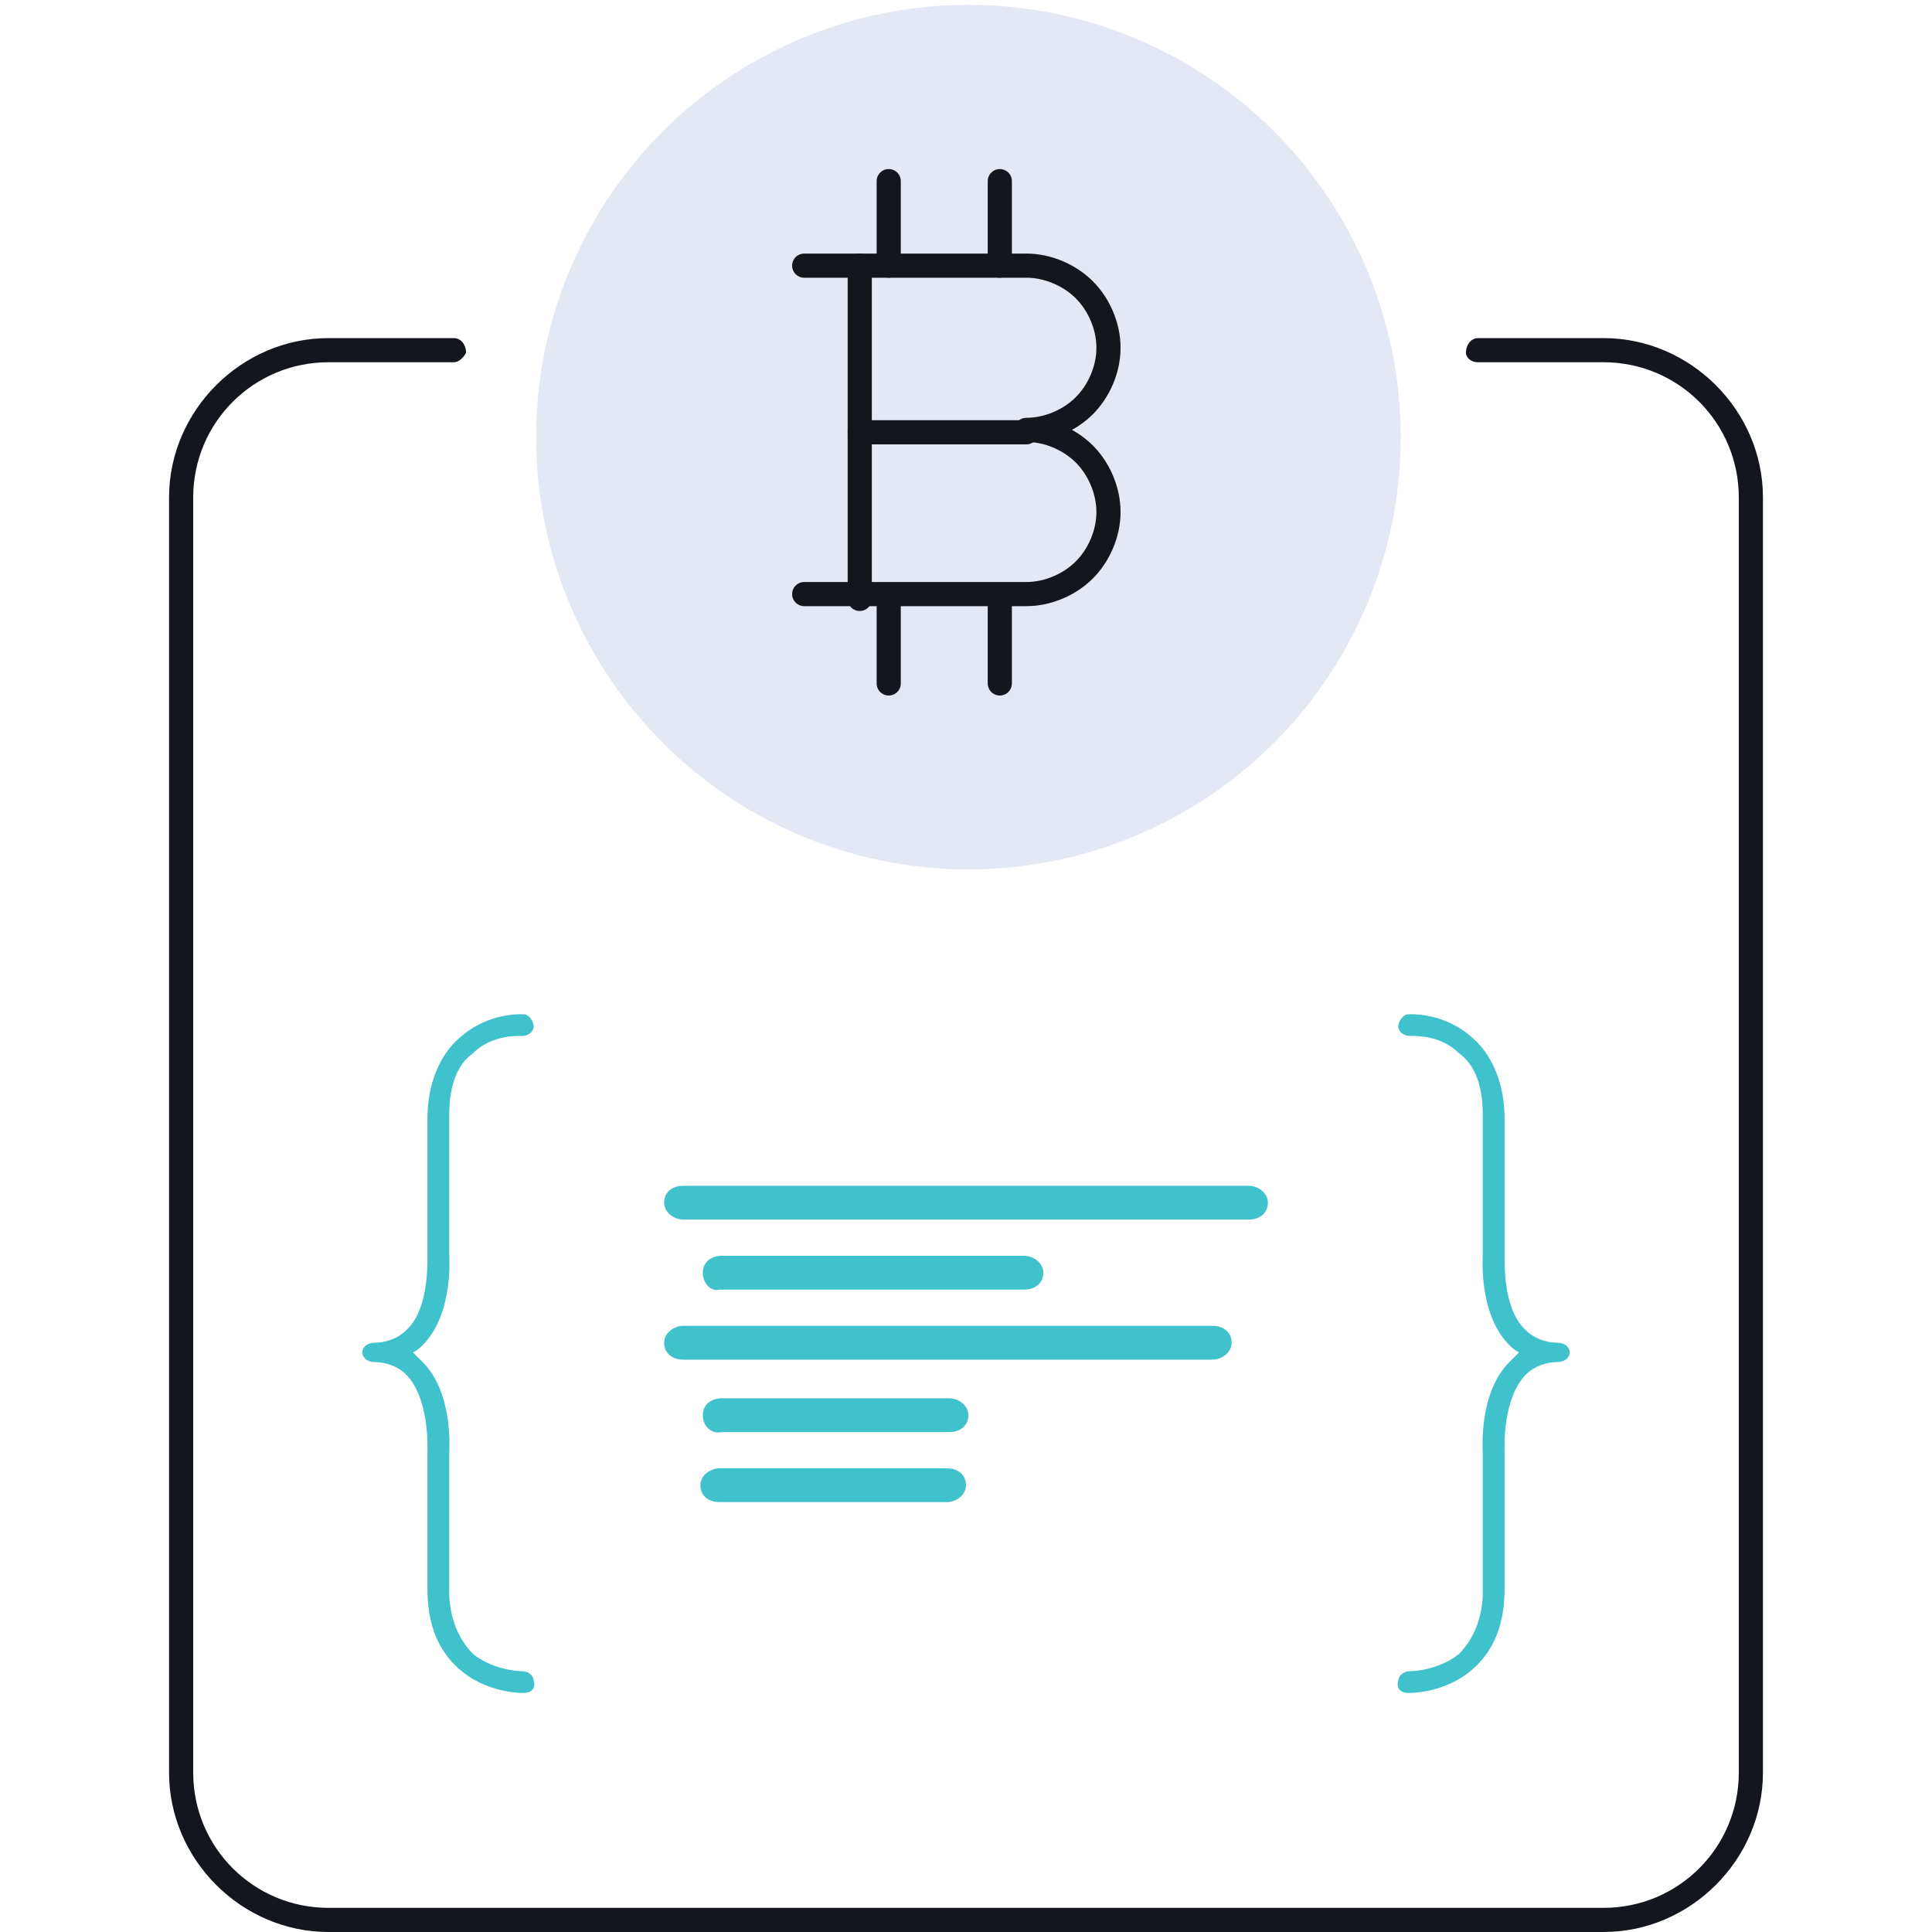
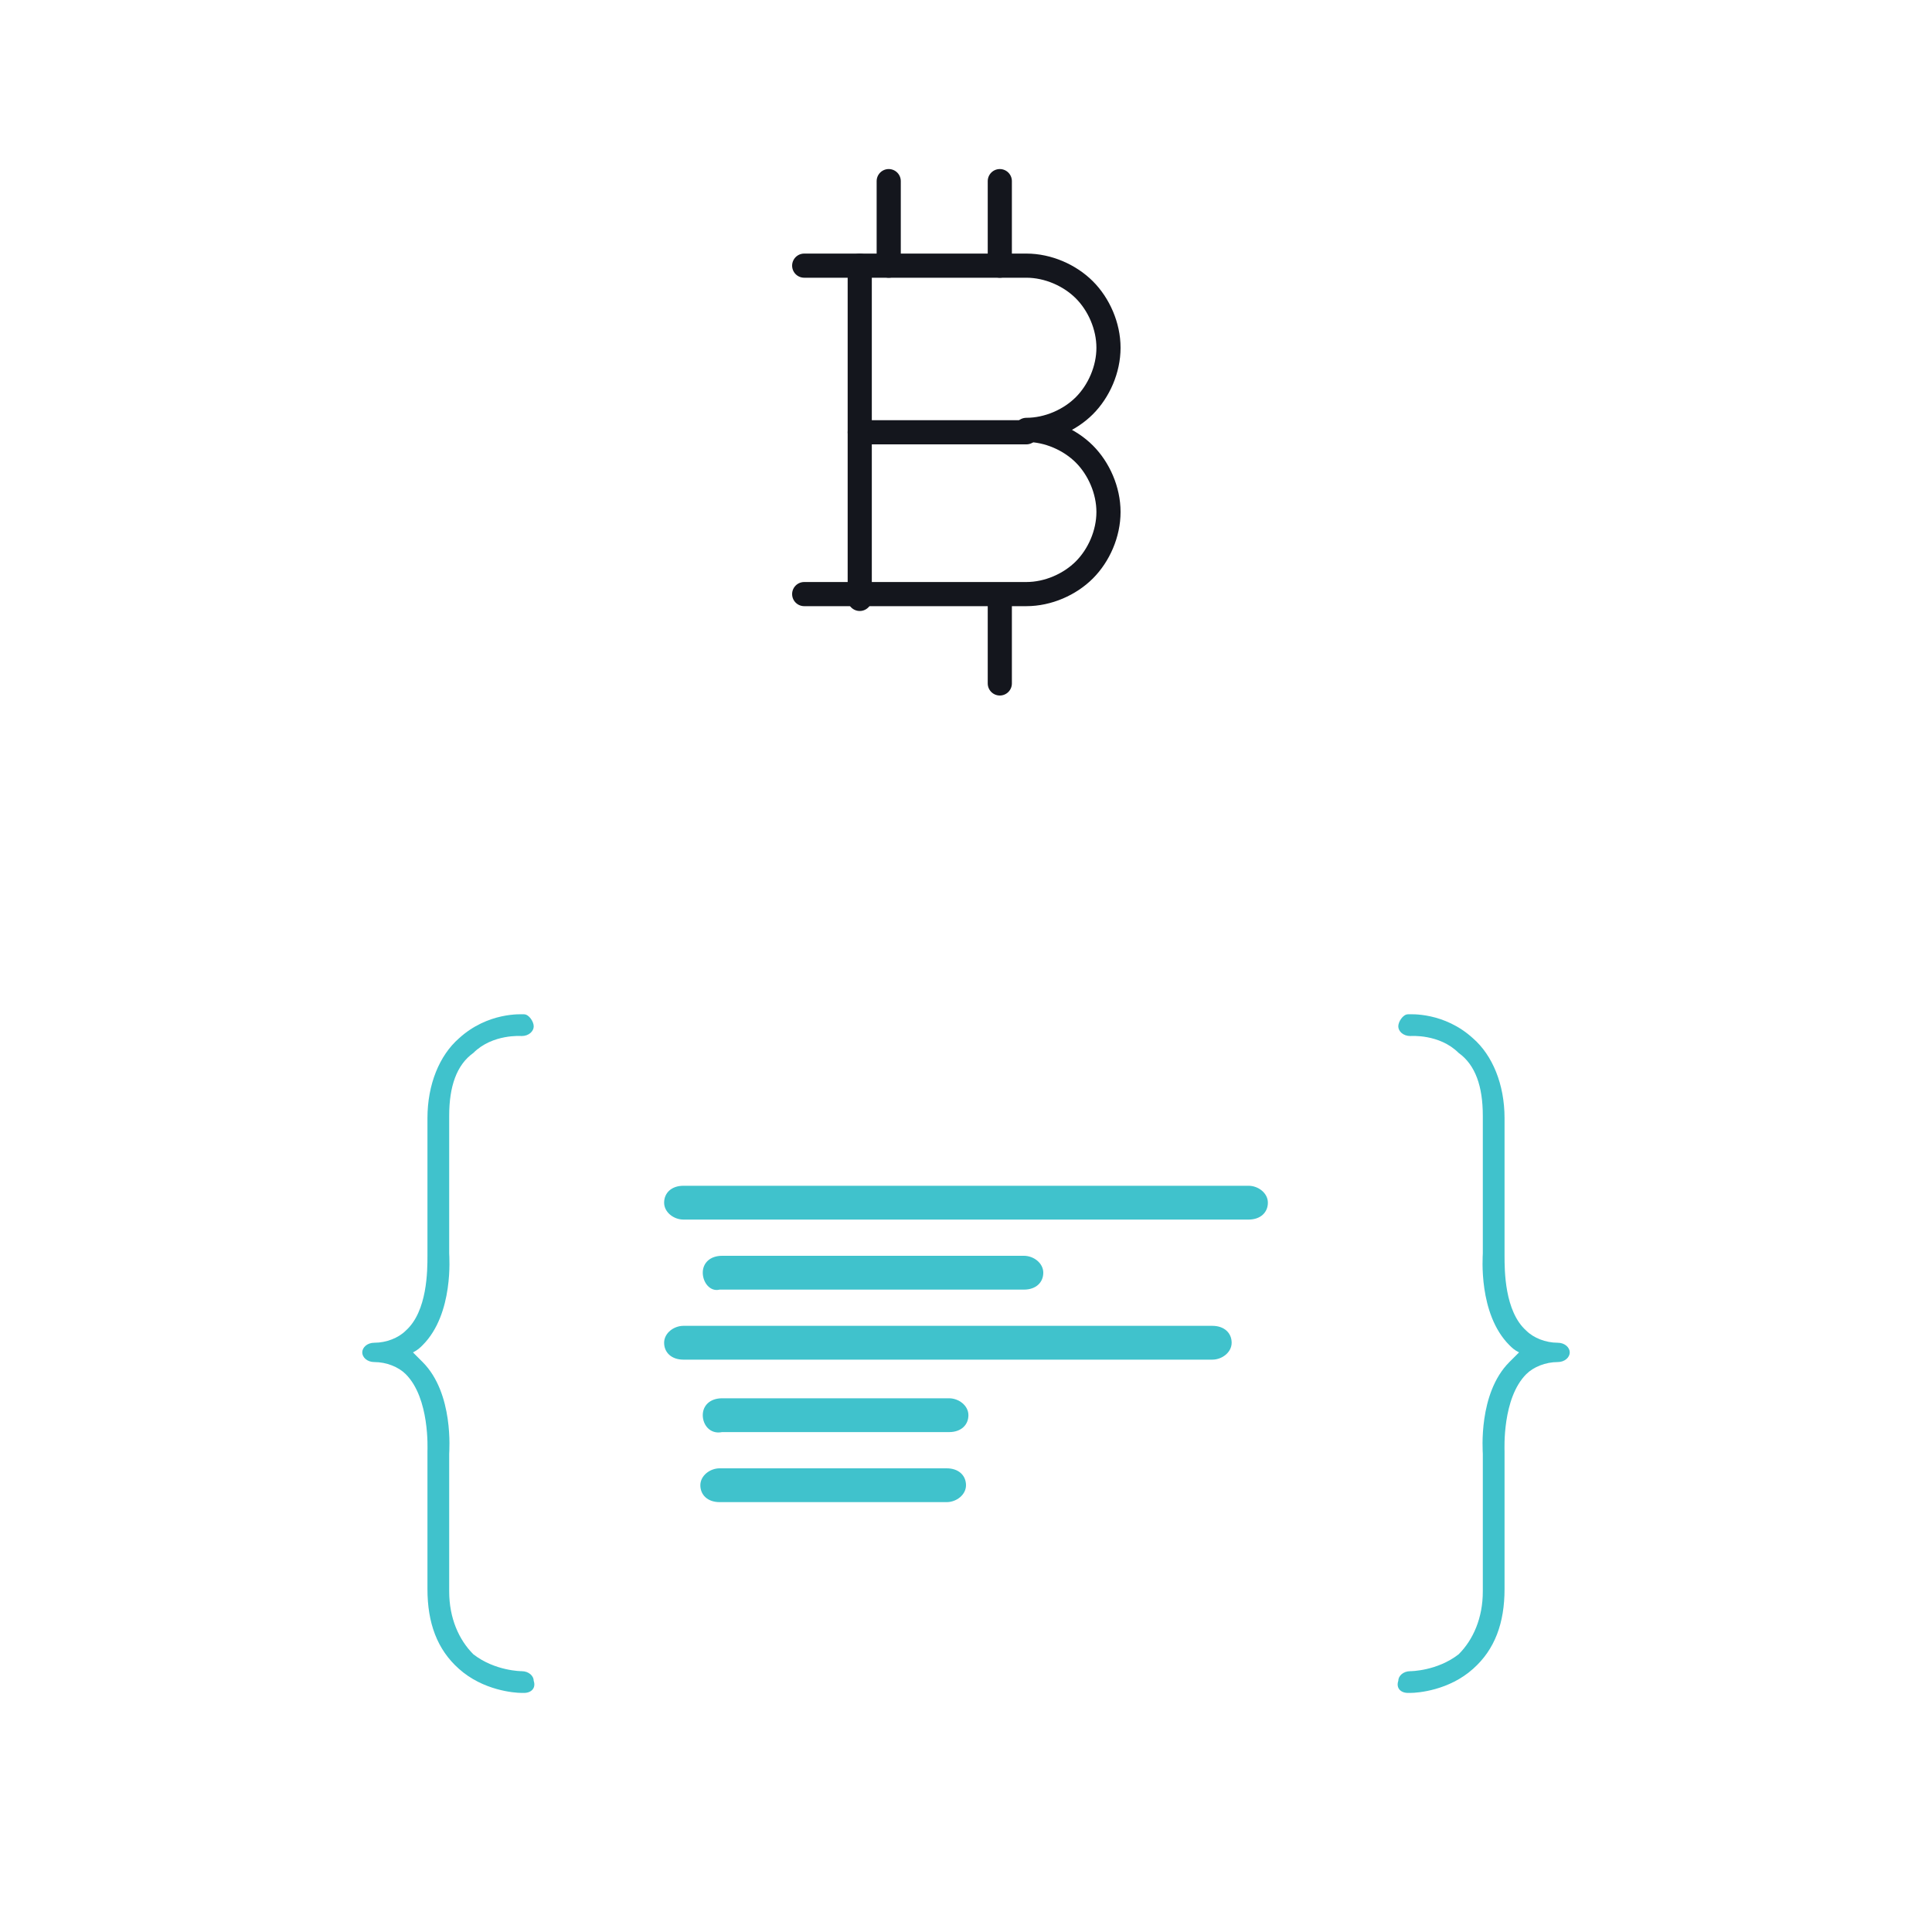
<svg xmlns="http://www.w3.org/2000/svg" xmlns:xlink="http://www.w3.org/1999/xlink" version="1.1" id="Layer_1" x="0px" y="0px" viewBox="0 0 80 80" style="enable-background:new 0 0 80 80;" xml:space="preserve">
  <style type="text/css">
	.st0{clip-path:url(#SVGID_00000168822077226273409070000016616332115056881578_);}
	.st1{fill-rule:evenodd;clip-rule:evenodd;fill:#40C2CC;}
	.st2{fill:#40C2CC;}
	.st3{fill:#14161D;}
	.st4{fill:#E4E8F4;}
	.st5{fill:none;stroke:#14161D;stroke-linecap:round;stroke-linejoin:round;}
</style>
  <g>
    <g>
      <defs>
        <rect id="SVGID_1_" width="80" height="80" />
      </defs>
      <clipPath id="SVGID_00000176732284575025794200000011655812315857800872_">
        <use xlink:href="#SVGID_1_" style="overflow:visible;" />
      </clipPath>
      <g style="clip-path:url(#SVGID_00000176732284575025794200000011655812315857800872_);">
        <path class="st1" d="M27.5,49.8c0-0.4,0.3-0.7,0.8-0.7h23.4c0.4,0,0.8,0.3,0.8,0.7s-0.3,0.7-0.8,0.7H28.3     C27.9,50.5,27.5,50.2,27.5,49.8z M29.1,52.7c0-0.4,0.3-0.7,0.8-0.7h12.5c0.4,0,0.8,0.3,0.8,0.7s-0.3,0.7-0.8,0.7H29.8     C29.4,53.5,29.1,53.1,29.1,52.7z M28.3,54.9c-0.4,0-0.8,0.3-0.8,0.7s0.3,0.7,0.8,0.7h21.9c0.4,0,0.8-0.3,0.8-0.7     s-0.3-0.7-0.8-0.7H28.3z M29.1,58.6c0-0.4,0.3-0.7,0.8-0.7h9.4c0.4,0,0.8,0.3,0.8,0.7s-0.3,0.7-0.8,0.7h-9.4     C29.4,59.4,29.1,59,29.1,58.6z M29.8,60.8c-0.4,0-0.8,0.3-0.8,0.7s0.3,0.7,0.8,0.7h9.4c0.4,0,0.8-0.3,0.8-0.7s-0.3-0.7-0.8-0.7     H29.8z" />
        <path class="st2" d="M15.5,55.6c-0.3,0-0.5,0.2-0.5,0.4s0.2,0.4,0.5,0.4c0.5,0,1,0.2,1.3,0.5c1,1,0.9,3.1,0.9,3.2v5.7     c0,1.4,0.4,2.5,1.3,3.3c1,0.9,2.3,1,2.6,1h0.1c0.3,0,0.5-0.2,0.4-0.5c0-0.2-0.2-0.4-0.5-0.4c0,0-1.1,0-2-0.7     c-0.6-0.6-1-1.5-1-2.6v-5.7c0-0.1,0.2-2.5-1.1-3.8c-0.1-0.1-0.3-0.3-0.4-0.4c0.2-0.1,0.3-0.2,0.4-0.3c1.3-1.3,1.1-3.7,1.1-3.8     v-5.7c0-1.2,0.3-2.1,1-2.6c0.8-0.8,2-0.7,2-0.7c0.3,0,0.5-0.2,0.5-0.4c0-0.2-0.2-0.5-0.4-0.5c-0.1,0-1.5-0.1-2.7,1     c-0.8,0.7-1.3,1.9-1.3,3.3V52c0,0.6,0,2.3-0.9,3.1C16.5,55.4,16,55.6,15.5,55.6z" />
        <path class="st2" d="M64.5,55.6c0.3,0,0.5,0.2,0.5,0.4s-0.2,0.4-0.5,0.4c-0.5,0-1,0.2-1.3,0.5c-1,1-0.9,3.1-0.9,3.2v5.7     c0,1.4-0.4,2.5-1.3,3.3c-1,0.9-2.3,1-2.6,1h-0.1c-0.3,0-0.5-0.2-0.4-0.5c0-0.2,0.2-0.4,0.5-0.4c0,0,1.1,0,2-0.7     c0.6-0.6,1-1.5,1-2.6v-5.7c0-0.1-0.2-2.5,1.1-3.8c0.1-0.1,0.3-0.3,0.4-0.4c-0.2-0.1-0.3-0.2-0.4-0.3c-1.3-1.3-1.1-3.7-1.1-3.8     v-5.7c0-1.2-0.3-2.1-1-2.6c-0.8-0.8-2-0.7-2-0.7c-0.3,0-0.5-0.2-0.5-0.4c0-0.2,0.2-0.5,0.4-0.5c0.1,0,1.5-0.1,2.7,1     c0.8,0.7,1.3,1.9,1.3,3.3V52c0,0.6,0,2.3,0.9,3.1C63.5,55.4,64,55.6,64.5,55.6z" />
-         <path class="st3" d="M60.7,14.6c0,0.2,0.2,0.4,0.5,0.4h5.2c3.1,0,5.6,2.5,5.6,5.6v52.8c0,3.1-2.5,5.6-5.6,5.6H13.6     C10.5,79,8,76.5,8,73.4V20.6c0-3.1,2.5-5.6,5.6-5.6h5.2c0.2,0,0.4-0.2,0.5-0.4c0-0.3-0.2-0.6-0.5-0.6h-5.2C10,14,7,17,7,20.6     v52.8C7,77,10,80,13.6,80h52.8c3.6,0,6.6-3,6.6-6.6V20.6c0-3.6-3-6.6-6.6-6.6h-5.2C60.9,14,60.7,14.3,60.7,14.6z" />
-         <circle class="st4" cx="40.1" cy="18.1" r="17.9" />
        <path class="st5" d="M33.3,11h9.2c0.9,0,1.8,0.4,2.4,1c0.6,0.6,1,1.5,1,2.4s-0.4,1.8-1,2.4s-1.5,1-2.4,1c0.9,0,1.8,0.4,2.4,1     c0.6,0.6,1,1.5,1,2.4s-0.4,1.8-1,2.4s-1.5,1-2.4,1h-9.2" />
        <path class="st5" d="M35.6,11v13.8" />
        <path class="st5" d="M35.6,17.9h6.9" />
        <path class="st5" d="M36.8,7.5V11" />
        <path class="st5" d="M41.4,7.5V11" />
-         <path class="st5" d="M36.8,24.8v3.5" />
        <path class="st5" d="M41.4,24.8v3.5" />
      </g>
    </g>
  </g>
</svg>